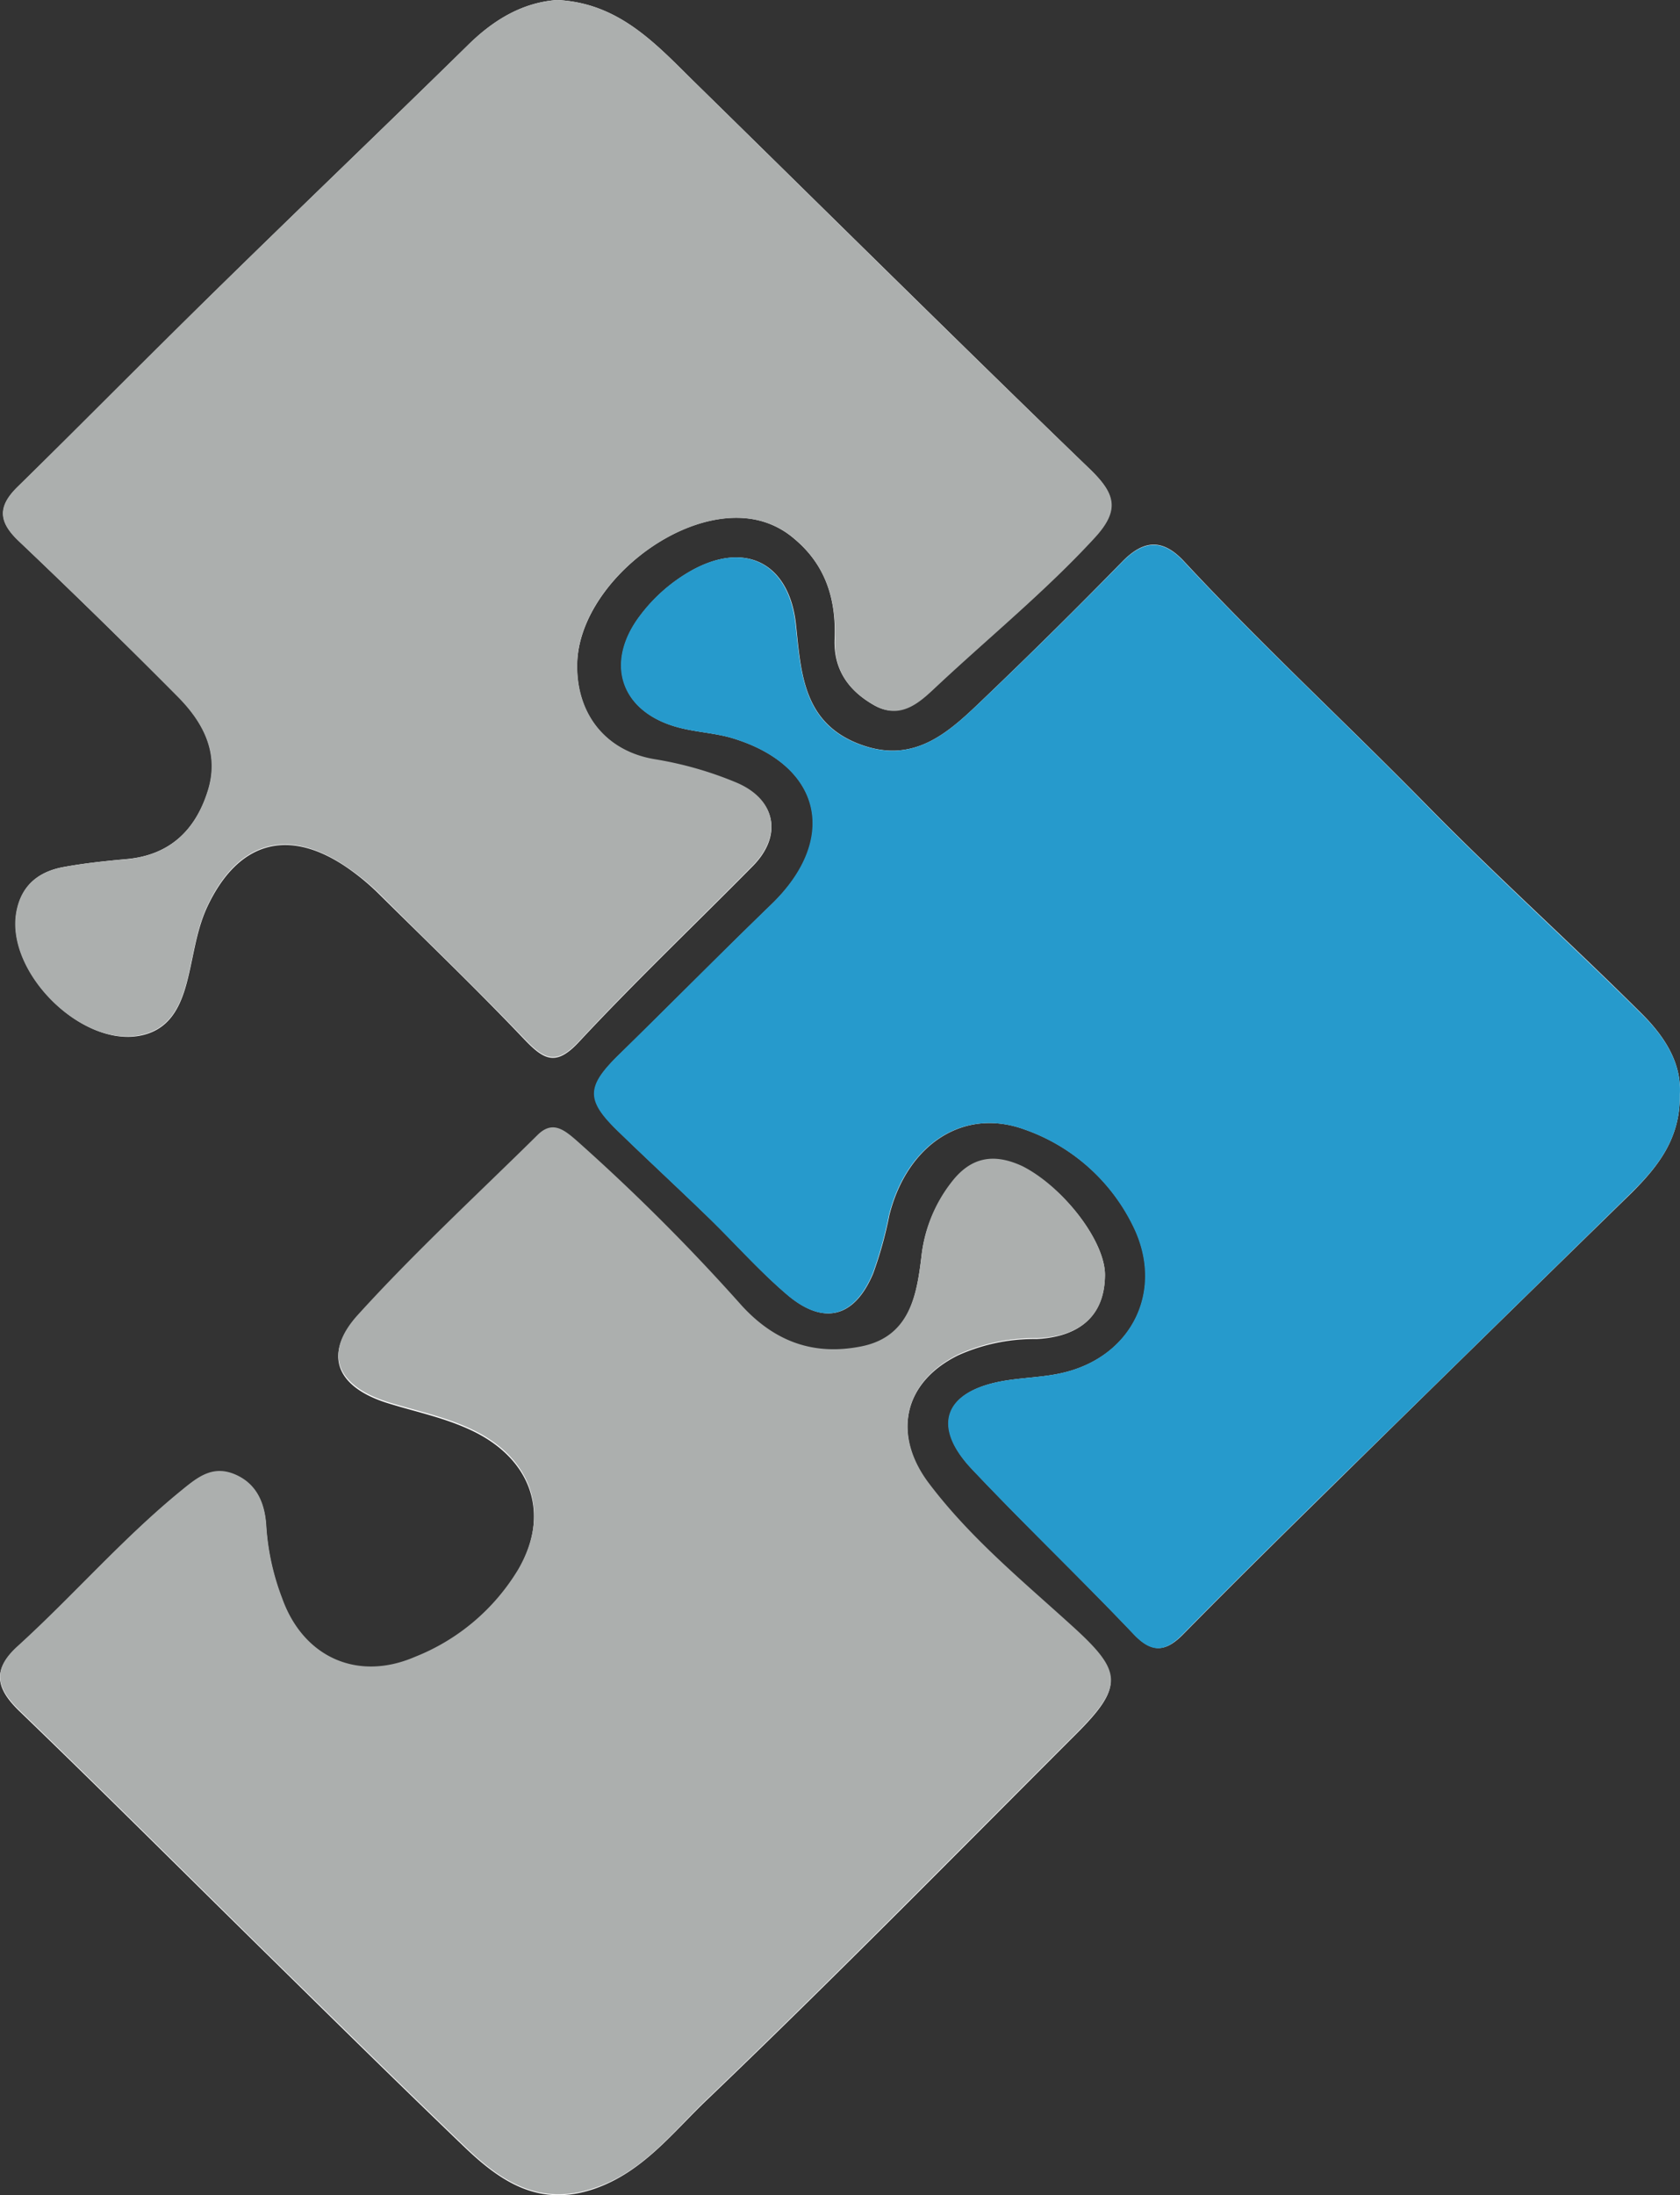
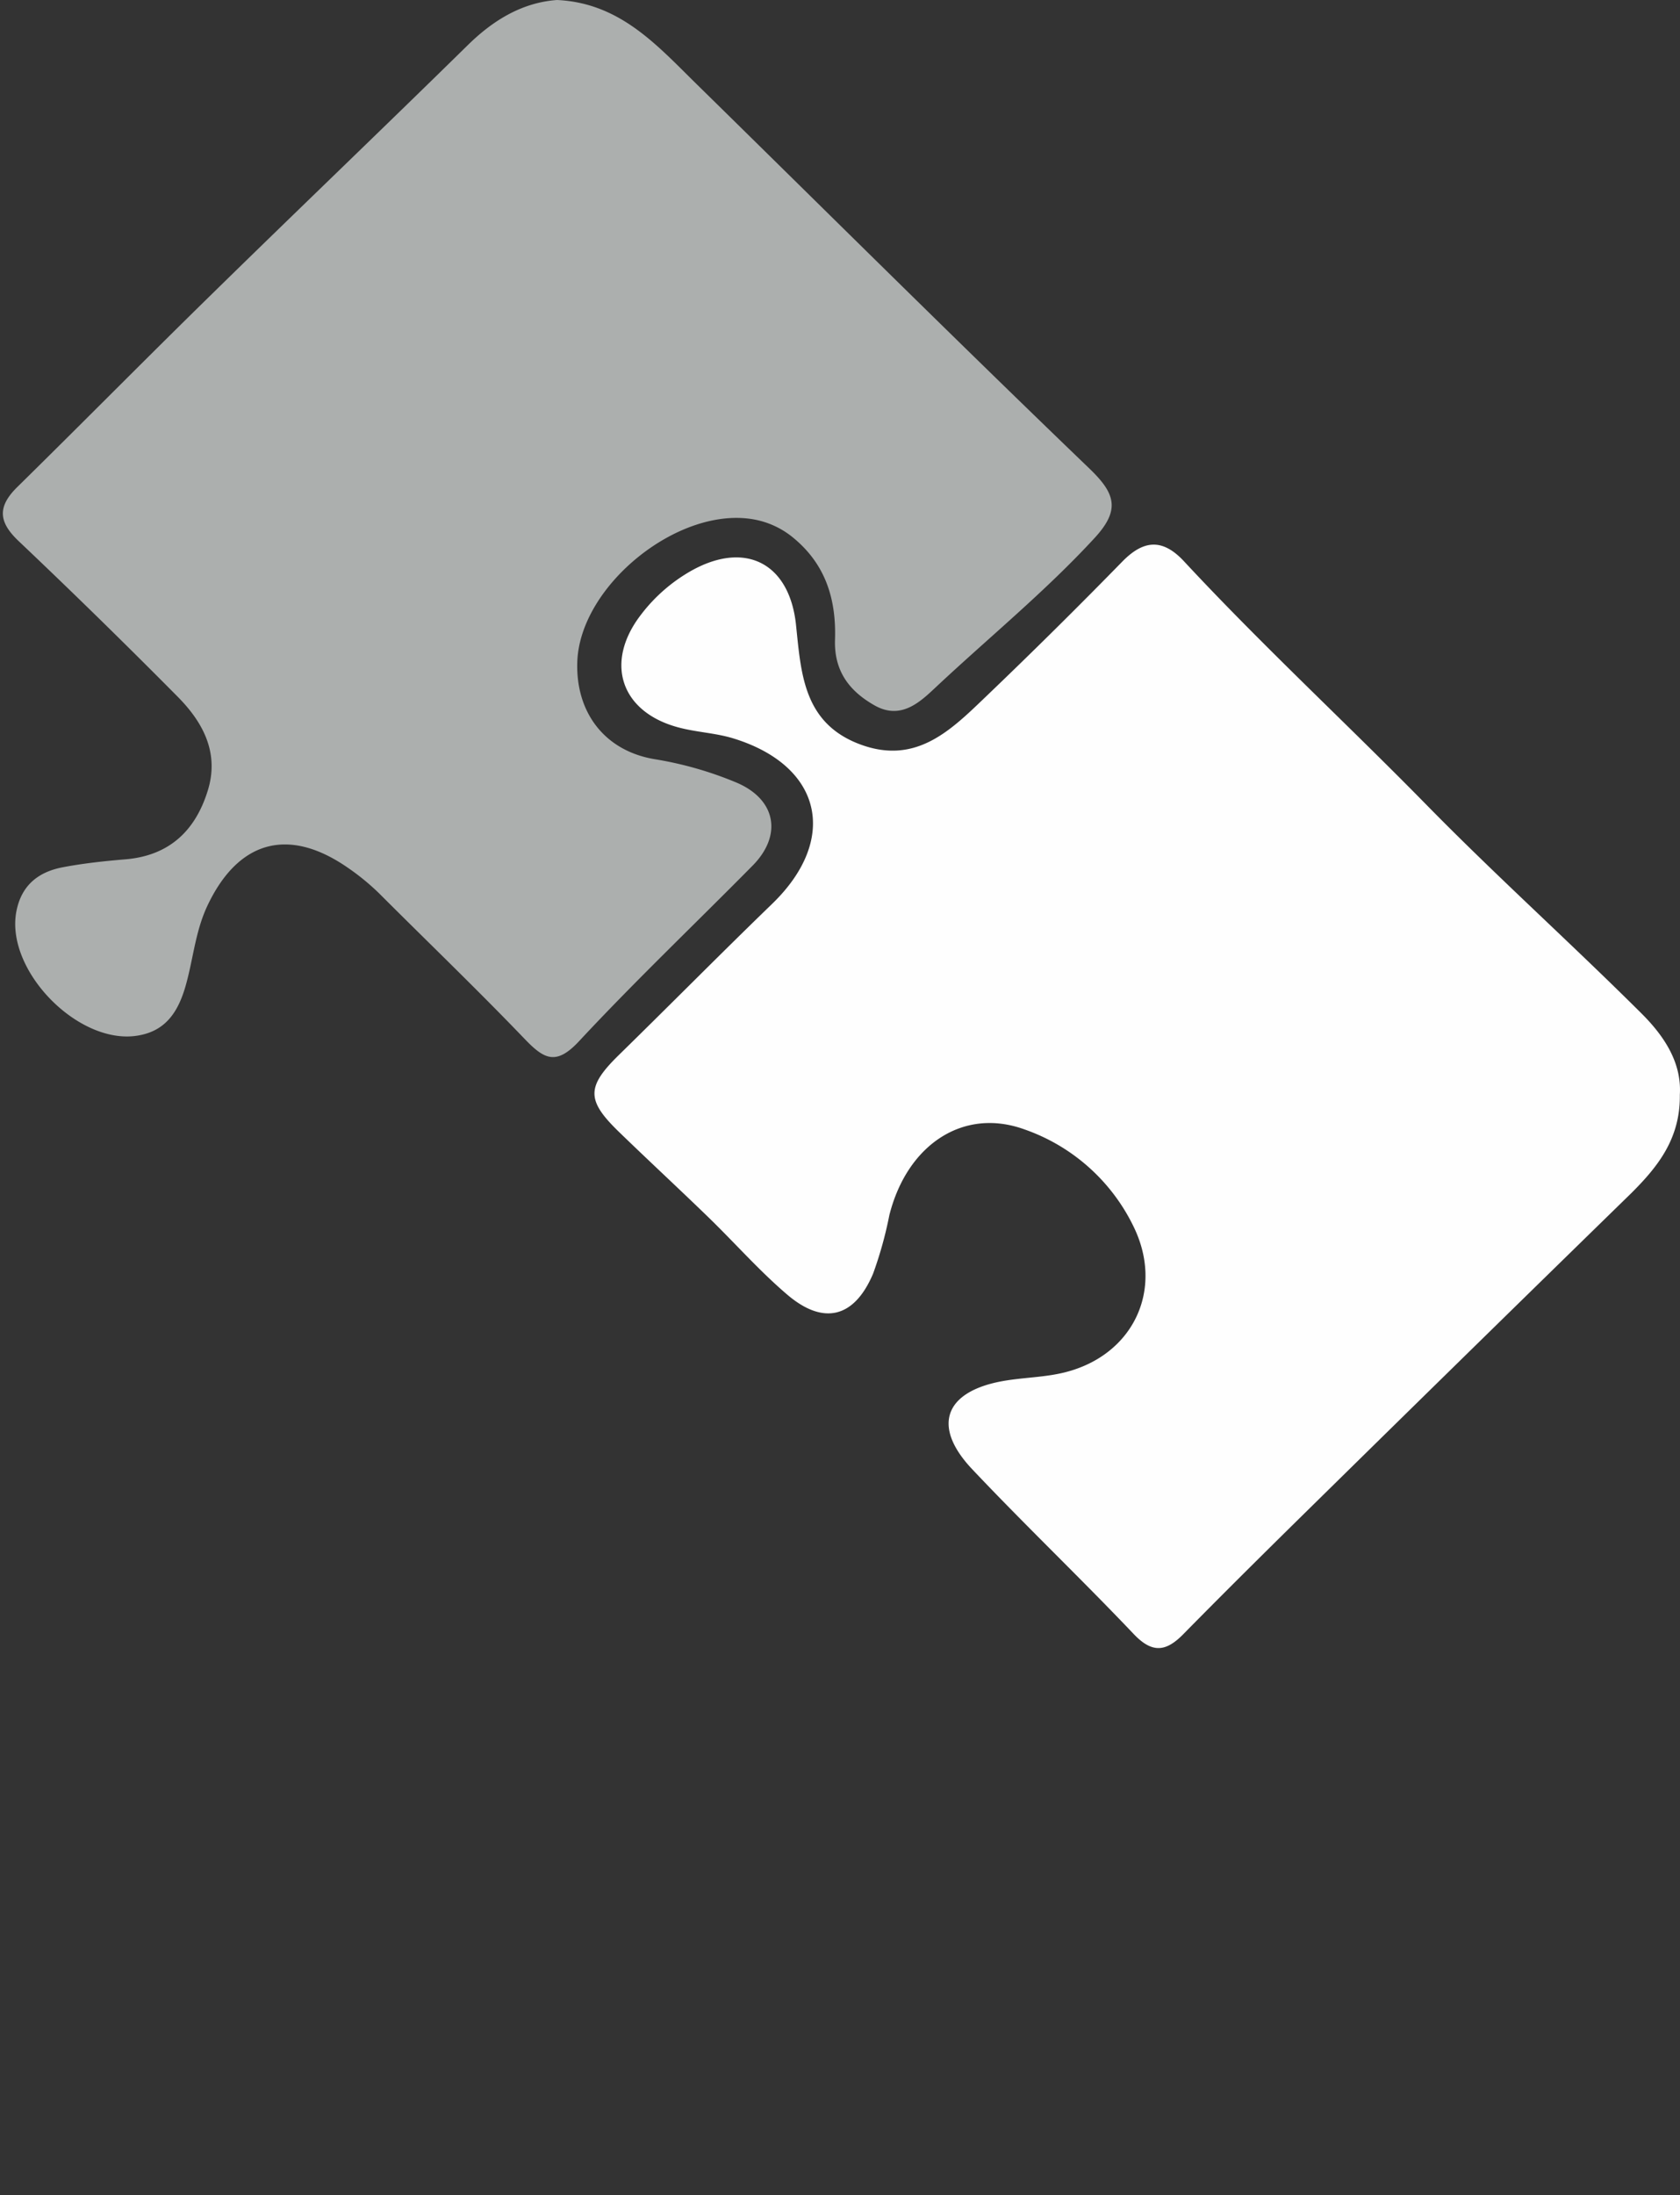
<svg xmlns="http://www.w3.org/2000/svg" viewBox="0 0 206.85 270.17">
  <rect x="0" y="0" width="206.85" height="270.17" fill="#333333" stroke="none" />
  <defs>
    <style>.cls-1{fill:#fefefe;}.cls-2{fill:#269acc;}.cls-3{fill:#acafae;}</style>
  </defs>
  <title>puzzle-piece</title>
  <g id="Layer_2" data-name="Layer 2">
    <g id="Layer_1-2" data-name="Layer 1">
      <path class="cls-1" d="M206.83,134.74c.24-3.86-1.81-7.13-4.77-10.06-8.7-8.66-17.85-16.88-26.42-25.62-9.88-10.07-20.26-19.65-29.88-30-2.61-2.79-4.94-2.64-7.58.06Q130,77.49,121.53,85.6c-4.34,4.15-8.66,8.63-15.66,6S98.63,82.79,98,76.82c-.83-7.47-6.16-10.26-12.75-6.65a20.37,20.37,0,0,0-6.35,5.51c-4.48,5.83-2.51,11.91,4.57,13.83,2.23.61,4.62.69,6.83,1.37,10.94,3.37,13,12.41,4.76,20.37-6.33,6.12-12.52,12.39-18.82,18.55-4,3.91-4.08,5.56-.12,9.42,3.7,3.59,7.48,7.08,11.18,10.67,3.22,3.13,6.2,6.52,9.61,9.43,4.49,3.84,8.29,2.87,10.59-2.57a48.29,48.29,0,0,0,2-7.19c2.19-8.69,9.11-13.29,16.64-10.56a23.52,23.52,0,0,1,13.45,12c3.76,7.74-.06,15.77-8.44,17.89-2.55.65-5.27.63-7.88,1.12-7,1.33-8.52,5.56-3.59,10.79,6.51,6.89,13.38,13.44,19.91,20.31,2.31,2.43,4,2.16,6.12,0,5.9-6,11.88-11.89,17.88-17.78q18.61-18.29,37.29-36.51C204.08,143.62,206.9,140.17,206.83,134.74Z" />
-       <path class="cls-1" d="M136.05,156.92c0-4.17-5.13-10.84-10.17-13.25-3.48-1.66-6.34-1.24-8.78,2a17.86,17.86,0,0,0-3.66,9.07c-.58,4.78-1.45,9.93-7.44,11.11-5.74,1.14-10.53-.49-14.67-5a246.52,246.52,0,0,0-20.46-20.43c-1.51-1.3-2.91-2.37-4.7-.6-7.42,7.33-15.12,14.42-22.12,22.13-4.32,4.75-2.65,8.76,3.68,10.74,3.47,1.08,7,1.78,10.37,3.38,7.32,3.48,9.74,10.25,5.69,17.21A26,26,0,0,1,51.08,204c-7.07,3.06-13.76.07-16.36-7.22a30.26,30.26,0,0,1-1.94-8.72c-.13-2.63-.91-5.22-3.78-6.48s-4.66.29-6.67,1.92c-7.25,5.87-13.33,13-20.21,19.21-3.1,2.82-2.62,5.1.26,7.88,10.53,10.15,20.87,20.48,31.3,30.72C41.5,249,49.3,256.68,57.2,264.26c4.45,4.26,9.2,7.46,16,5.12,6-2.07,9.69-7,13.91-11,15.38-14.71,30.31-29.89,45.37-44.94,5.84-5.84,5.68-7.62-.4-13.14s-12.55-10.83-17.62-17.5c-4.63-6.08-3.32-12.63,3.52-16a22.84,22.84,0,0,1,9.67-2C133.2,164.5,136,161.72,136.05,156.92Z" />
-       <path class="cls-1" d="M68.58,0c-4.27.31-7.86,2.47-11,5.6-10.43,10.21-21,20.31-31.4,30.53-8,7.88-15.93,15.93-24,23.79-2.5,2.45-2.33,4.32.13,6.66Q12.21,76,21.87,85.68c3.17,3.18,5.22,7,3.73,11.67-1.55,4.86-4.73,7.9-10,8.38-2.64.24-5.3.52-7.9,1-3,.59-5.07,2.27-5.66,5.51-1.33,7.35,7.93,16.65,15.23,15.22,3.19-.62,4.65-2.91,5.52-5.78,1-3.33,1.22-6.82,2.73-10.07,3.76-8,9.94-9.86,17.29-4.78A29,29,0,0,1,46.63,110c6,5.94,12.14,11.83,18,18,2.38,2.47,3.85,3.25,6.65.24,6.91-7.42,14.27-14.42,21.4-21.64,3.7-3.74,2.88-8.13-2-10.19a44.54,44.54,0,0,0-10-2.87c-6.22-1.08-9.83-5.78-9.61-12C71.41,72,83.67,62.17,92.89,63.93a10.54,10.54,0,0,1,4.87,2.35c3.94,3.27,5.21,7.53,5,12.43-.12,3.72,1.73,6.31,4.88,8.09s5.63-.46,7.53-2.24c6.54-6.13,13.51-11.8,19.6-18.42,3.13-3.4,2.49-5.43-.61-8.42C117.83,41.93,101.66,25.92,85.41,10,80.68,5.33,76.15.35,68.58,0Z" />
-       <path class="cls-2" d="M206.83,134.74c.07,5.43-2.75,8.88-6,12.08q-18.65,18.26-37.29,36.51c-6,5.89-12,11.8-17.88,17.78-2.15,2.19-3.81,2.46-6.12,0-6.53-6.87-13.4-13.42-19.91-20.31-4.93-5.23-3.43-9.46,3.59-10.79,2.61-.49,5.33-.47,7.88-1.12,8.38-2.12,12.2-10.15,8.44-17.89a23.52,23.52,0,0,0-13.45-12c-7.53-2.73-14.45,1.87-16.64,10.56a48.29,48.29,0,0,1-2,7.19c-2.3,5.44-6.1,6.41-10.59,2.57-3.41-2.91-6.39-6.3-9.61-9.43-3.7-3.59-7.48-7.08-11.18-10.67-4-3.86-3.87-5.51.12-9.42,6.3-6.16,12.49-12.43,18.82-18.55,8.22-8,6.18-17-4.76-20.37-2.21-.68-4.6-.76-6.83-1.37-7.08-1.92-9.05-8-4.57-13.83a20.37,20.37,0,0,1,6.35-5.51c6.59-3.61,11.92-.82,12.75,6.65.67,6,.9,12.19,7.91,14.8s11.32-1.87,15.66-6q8.46-8.09,16.65-16.46c2.64-2.7,5-2.85,7.58-.06,9.62,10.33,20,19.91,29.88,30,8.57,8.74,17.72,17,26.42,25.62C205,127.61,207.07,130.88,206.83,134.74Z" />
-       <path class="cls-3" d="M136.05,156.92c0,4.8-2.85,7.58-8.38,7.77a22.84,22.84,0,0,0-9.67,2c-6.84,3.41-8.15,10-3.52,16,5.07,6.67,11.49,11.93,17.62,17.5s6.24,7.3.4,13.14c-15.06,15-30,30.23-45.37,44.94-4.22,4-7.88,9-13.91,11-6.82,2.34-11.57-.86-16-5.12-7.9-7.58-15.7-15.27-23.52-22.93-10.43-10.24-20.77-20.57-31.3-30.72-2.88-2.78-3.36-5.06-.26-7.88,6.88-6.25,13-13.34,20.21-19.21,2-1.63,3.86-3.16,6.67-1.92s3.65,3.85,3.78,6.48a30.26,30.26,0,0,0,1.94,8.72c2.6,7.29,9.29,10.28,16.36,7.22a26,26,0,0,0,12.71-10.77c4.05-7,1.63-13.73-5.69-17.21-3.36-1.6-6.9-2.3-10.37-3.38-6.33-2-8-6-3.68-10.74,7-7.71,14.7-14.8,22.12-22.13,1.79-1.77,3.19-.7,4.7.6a246.52,246.52,0,0,1,20.46,20.43c4.14,4.5,8.93,6.13,14.67,5,6-1.18,6.86-6.33,7.44-11.11a17.86,17.86,0,0,1,3.66-9.07c2.44-3.2,5.3-3.62,8.78-2C130.92,146.08,136.08,152.75,136.05,156.92Z" />
      <path class="cls-3" d="M68.58,0c7.57.35,12.1,5.33,16.83,10,16.25,15.94,32.42,32,48.8,47.74,3.1,3,3.74,5,.61,8.42-6.09,6.62-13.06,12.29-19.6,18.42-1.9,1.78-4.27,4.08-7.53,2.24s-5-4.37-4.88-8.09c.16-4.9-1.11-9.16-5-12.43a10.54,10.54,0,0,0-4.87-2.35C83.67,62.17,71.41,72,71.08,81.45c-.22,6.25,3.39,11,9.61,12a44.54,44.54,0,0,1,10,2.87c4.85,2.06,5.67,6.45,2,10.19-7.13,7.22-14.49,14.22-21.4,21.64-2.8,3-4.27,2.23-6.65-.24-5.87-6.12-12-12-18-18a29,29,0,0,0-3.85-3.14c-7.35-5.08-13.53-3.26-17.29,4.78-1.51,3.25-1.73,6.74-2.73,10.07-.87,2.87-2.33,5.16-5.52,5.78C9.94,128.91.68,119.61,2,112.26c.59-3.24,2.65-4.92,5.66-5.51,2.6-.5,5.26-.78,7.9-1,5.3-.48,8.48-3.52,10-8.38,1.49-4.69-.56-8.49-3.73-11.67Q12.22,76,2.28,66.58c-2.46-2.34-2.63-4.21-.13-6.66,8-7.86,15.94-15.91,24-23.79,10.43-10.22,21-20.32,31.4-30.53C60.72,2.47,64.31.31,68.58,0Z" />
    </g>
  </g>
</svg>